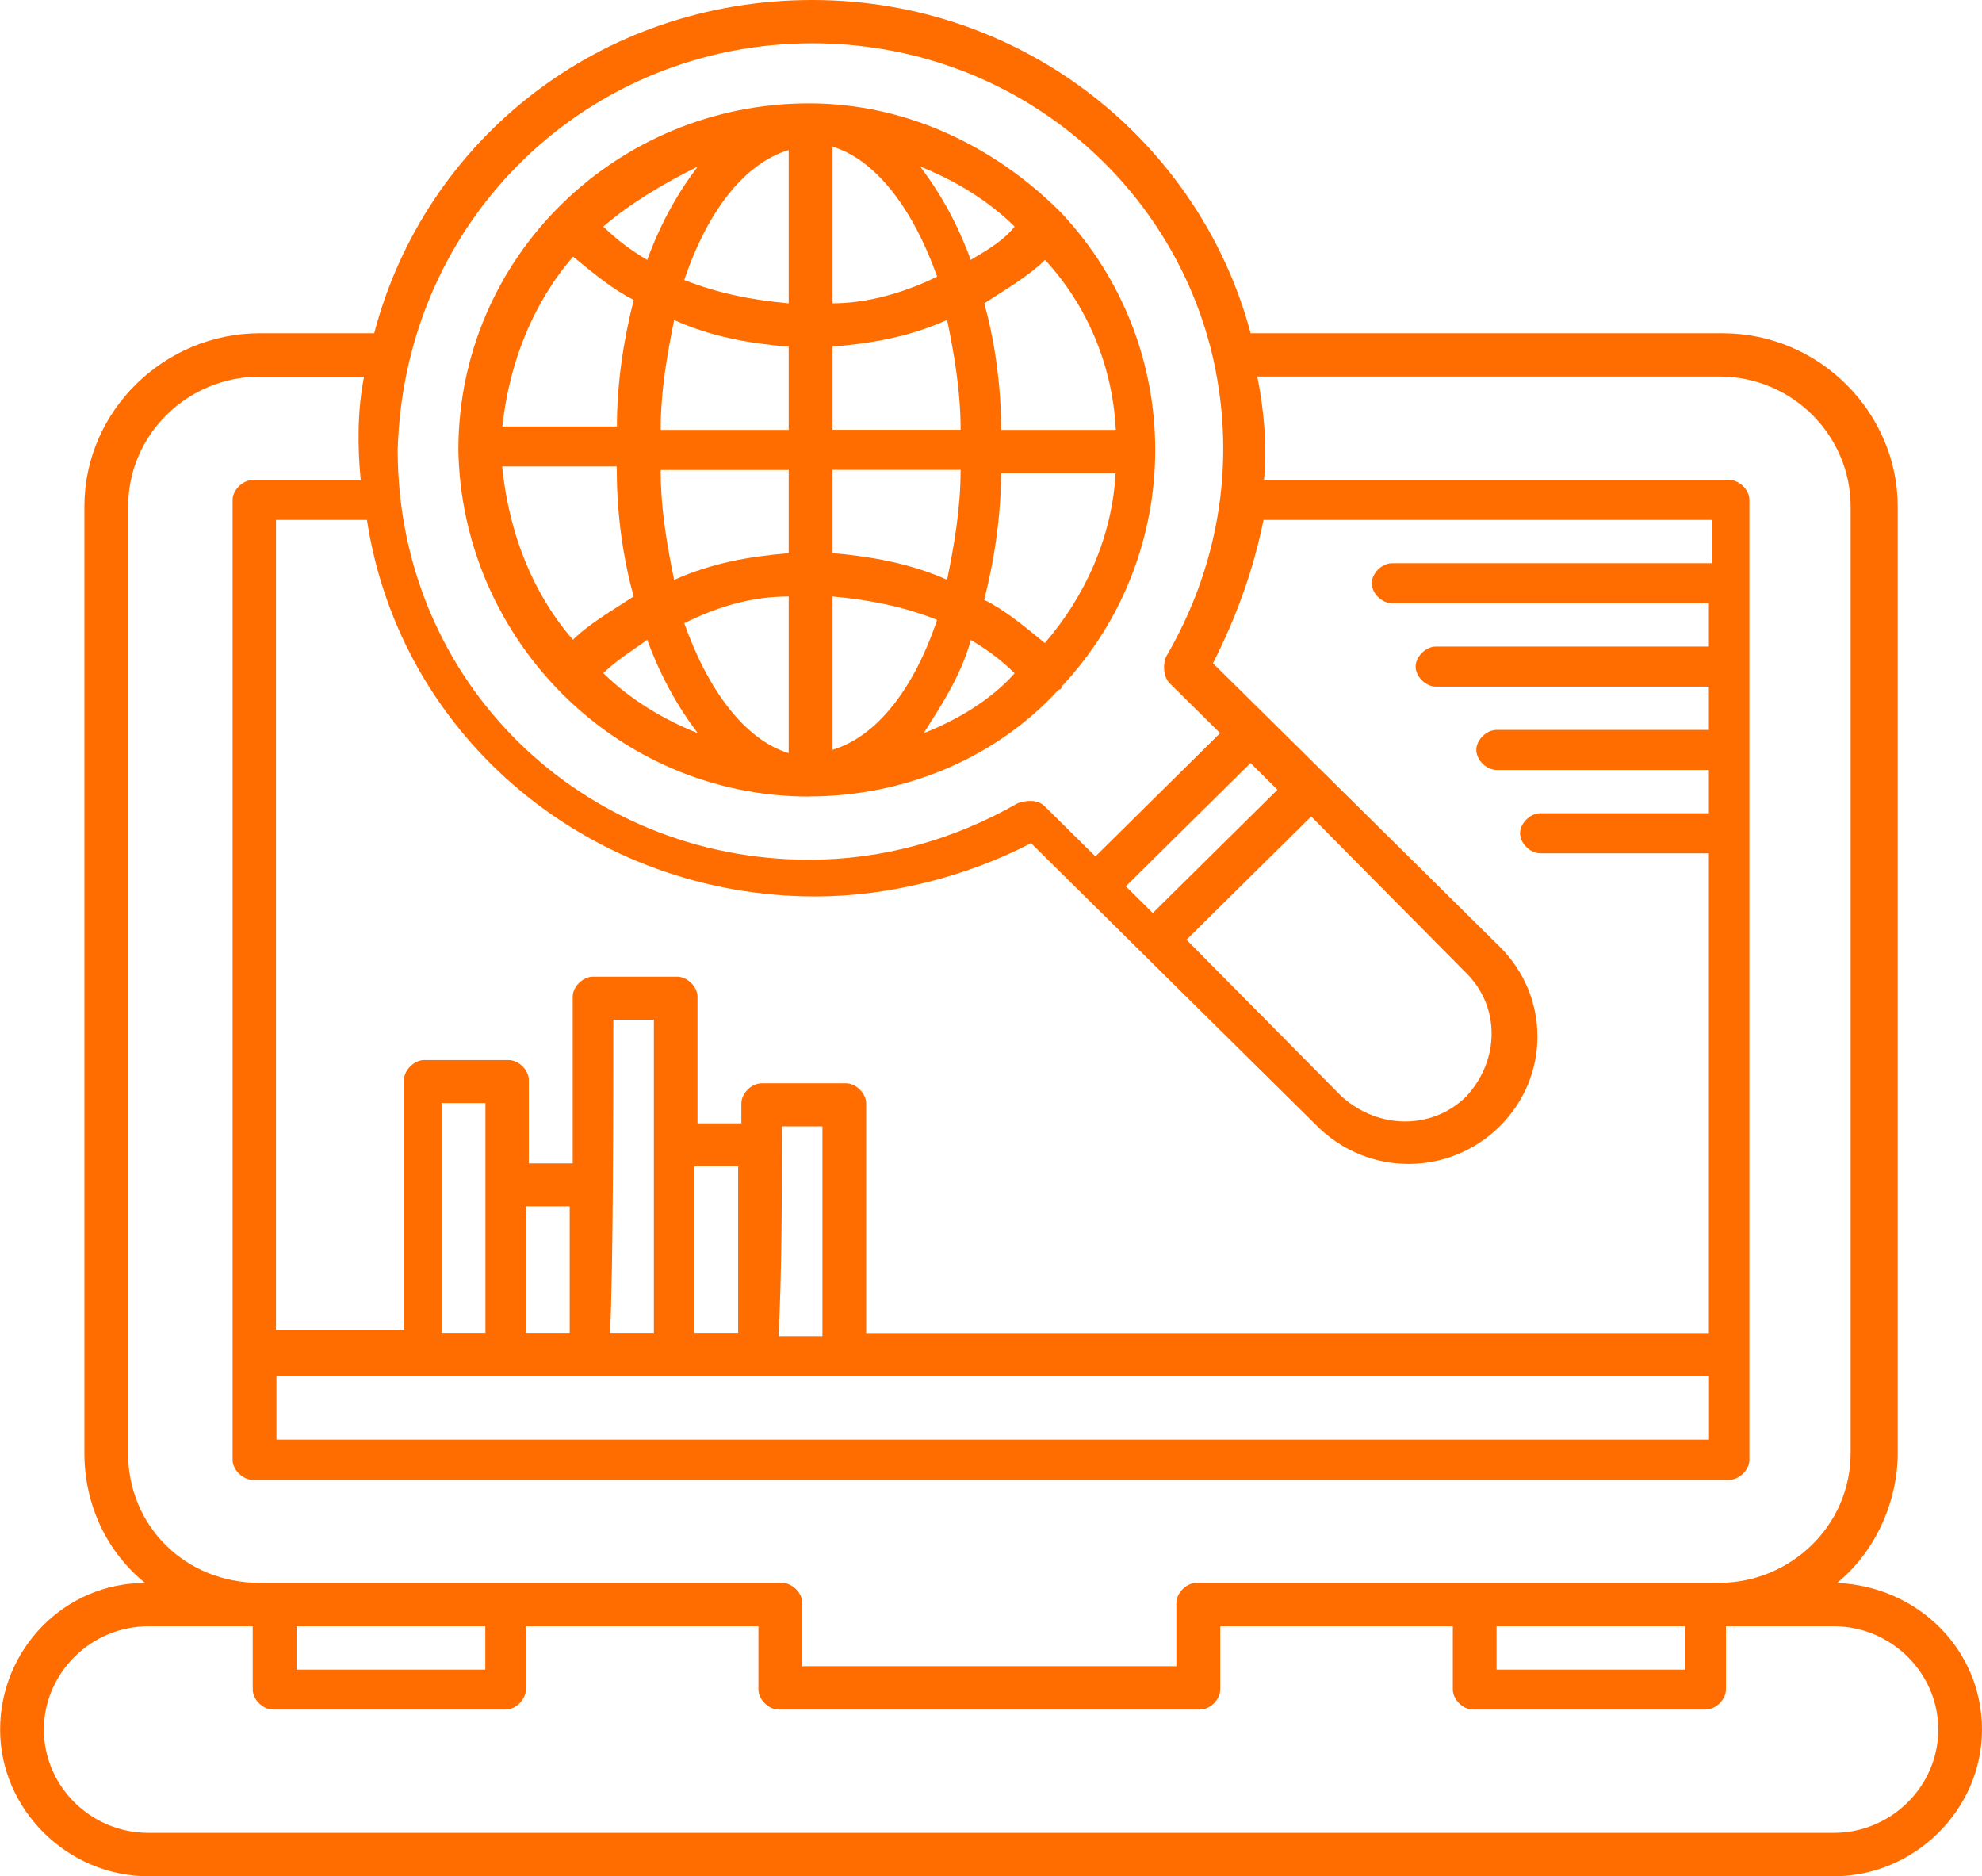
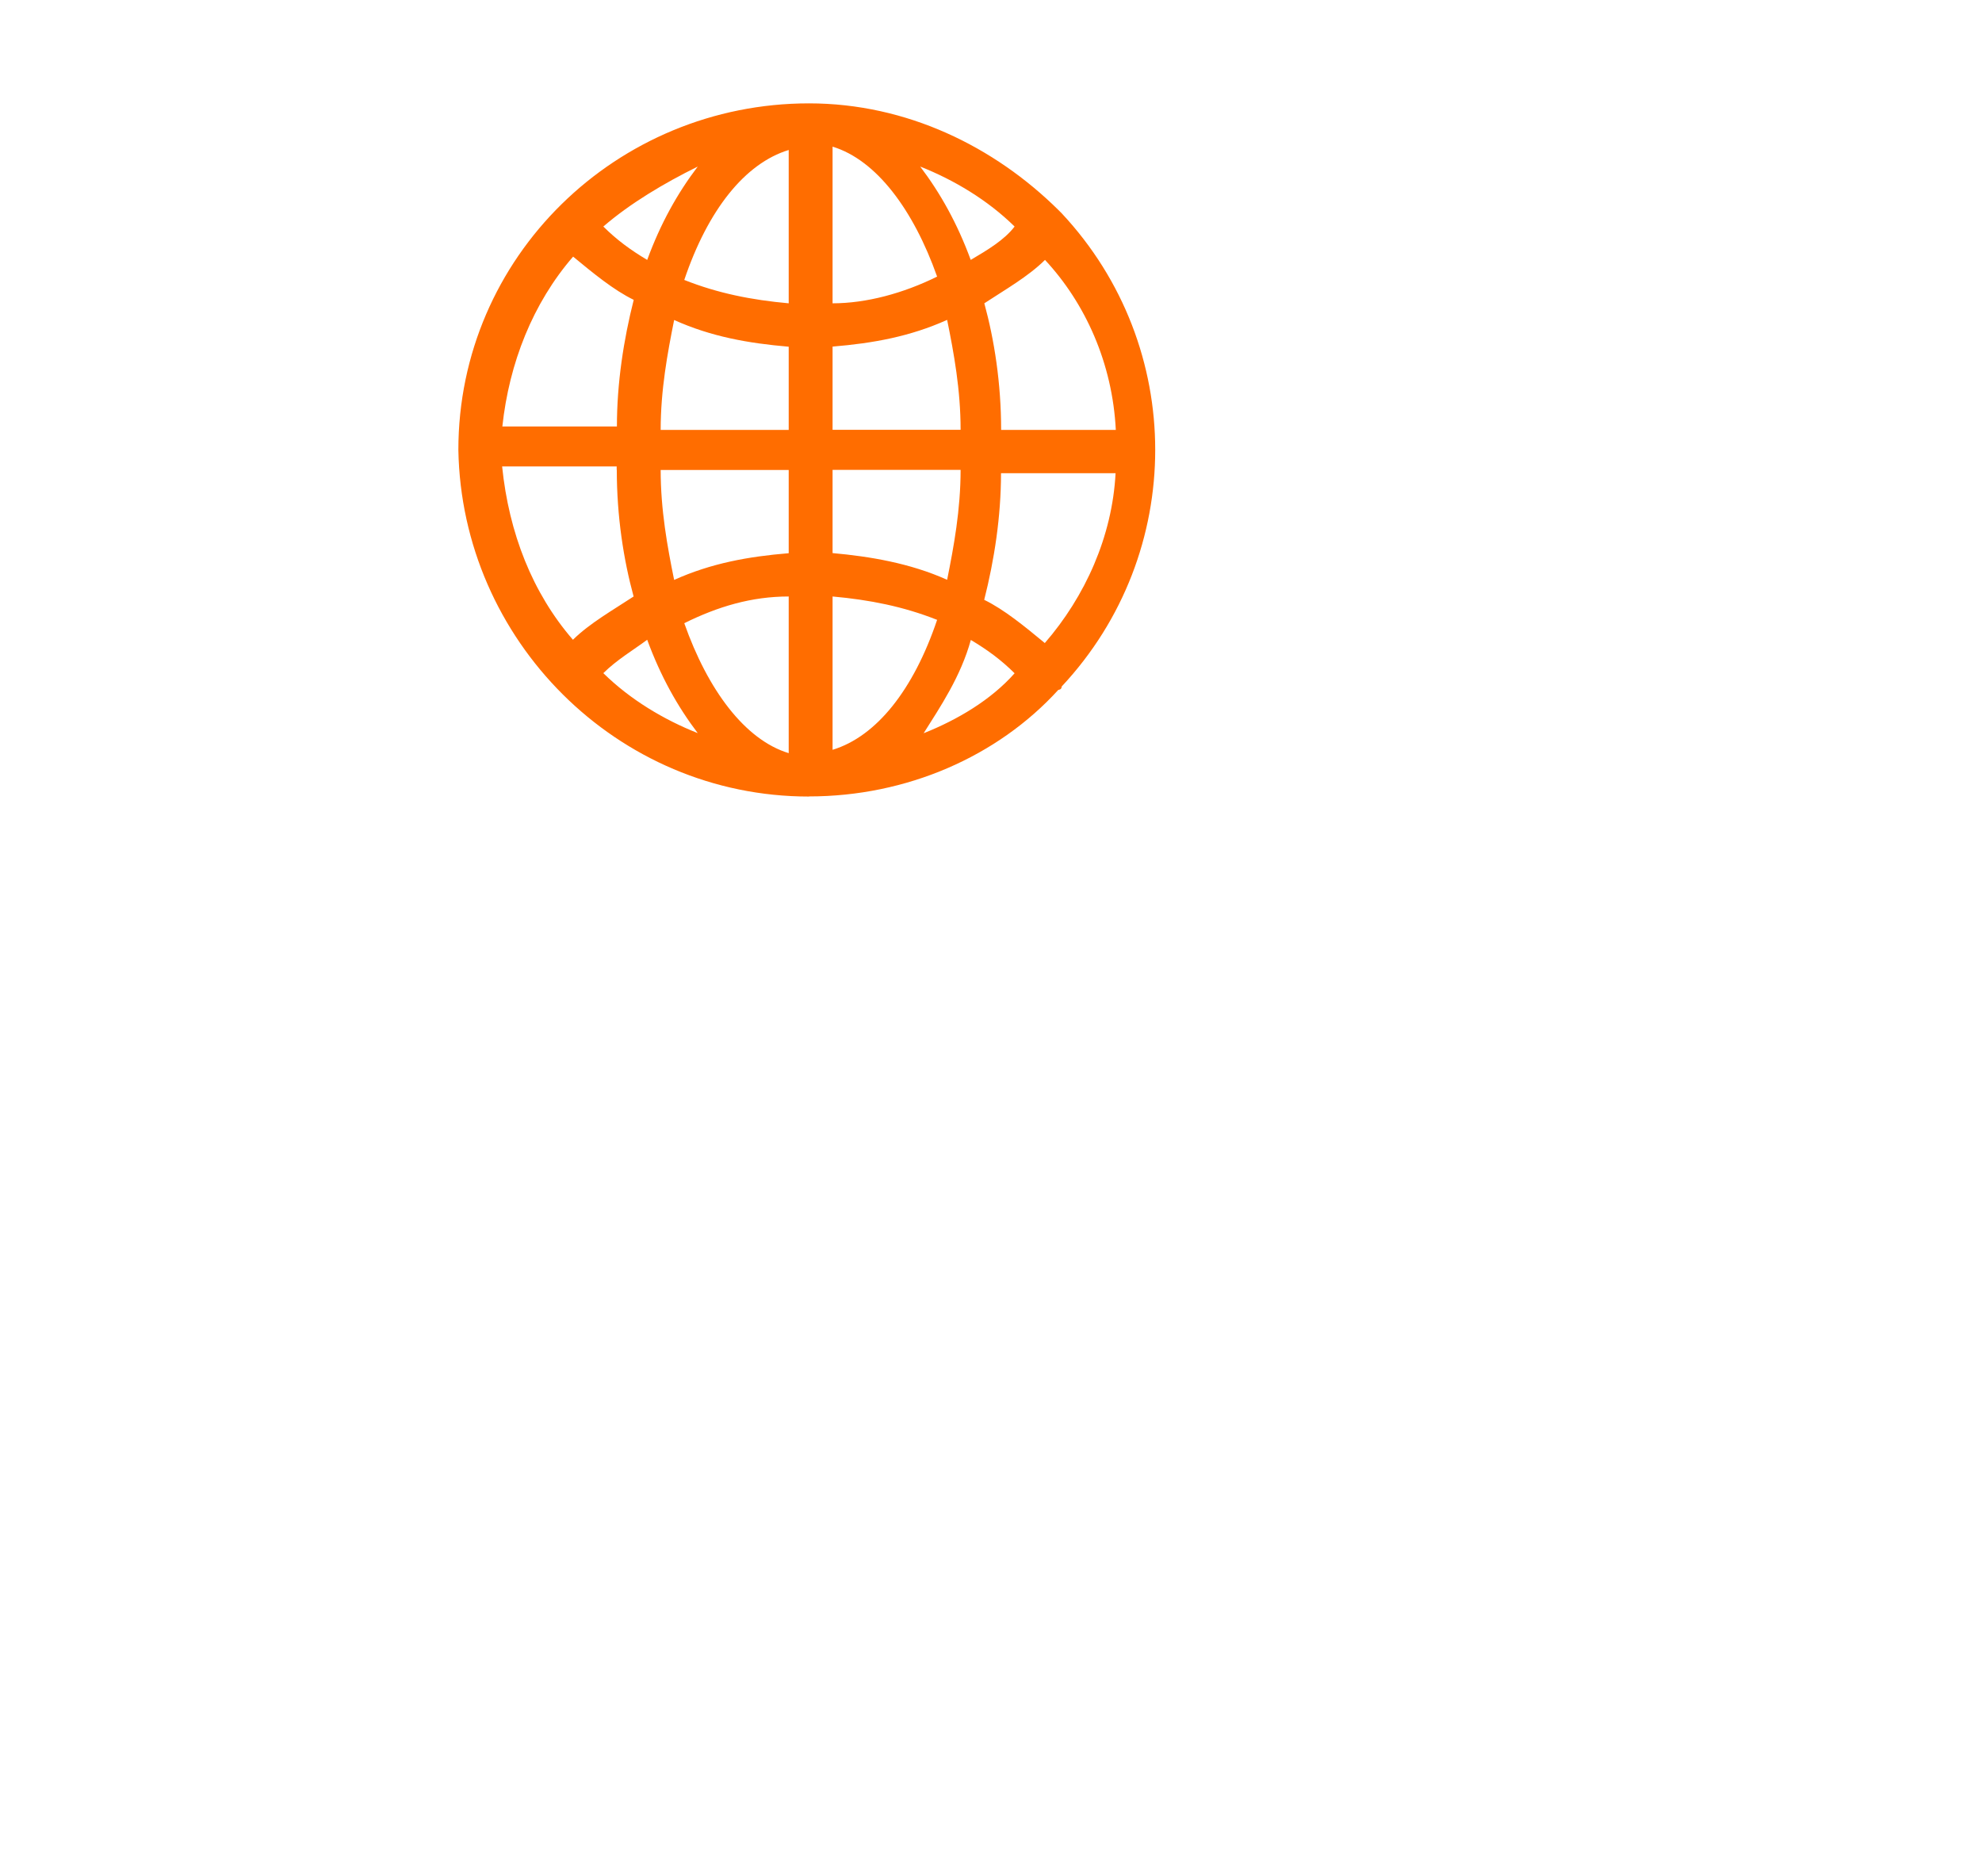
<svg xmlns="http://www.w3.org/2000/svg" id="Layer_2" data-name="Layer 2" viewBox="0 0 166.26 157.36">
  <defs>
    <style>
      .cls-1 {
        fill: #ff6d00;
        stroke-width: 0px;
      }
    </style>
  </defs>
  <g id="Layer_1-2" data-name="Layer 1">
    <g>
-       <path class="cls-1" d="M154.1,132.77c3.11-2.51,5.09-6.71,5.09-10.9V42.49c0-7.83-6.5-14.54-14.7-14.54h-39.58C100.66,12.02,85.96,0,68.14,0S35.63,11.74,31.39,27.95h-9.61c-7.92,0-14.7,6.43-14.7,14.54v79.38c0,4.47,1.98,8.39,5.09,10.9-6.79,0-12.16,5.59-12.16,12.3s5.66,12.3,12.44,12.3h141.37c6.79,0,12.44-5.59,12.44-12.3s-5.37-12.02-12.16-12.3ZM125.54,136.4h15.83v3.64h-15.83v-3.64ZM23.19,115.44h120.17v5.31H23.19v-5.31ZM51.46,85.53h3.39v26.27h-3.68c.28-5.03.28-21.24.28-26.27ZM65.6,94.47h3.39v17.61h-3.68c.28-5.31.28-12.3.28-17.61ZM61.92,111.8h-3.68v-13.98h3.68v13.98ZM47.79,111.8h-3.68v-10.62h3.68v10.62ZM40.72,111.8h-3.68v-19.28h3.68v19.28ZM143.35,47.24h-26.58c-.85,0-1.7.84-1.7,1.68s.85,1.68,1.7,1.68h26.58v3.63h-22.9c-.85,0-1.7.84-1.7,1.68s.85,1.68,1.7,1.68h22.9v3.63h-17.81c-.85,0-1.7.84-1.7,1.68s.85,1.68,1.7,1.68h17.81v3.63h-14.14c-.85,0-1.7.84-1.7,1.68s.85,1.68,1.7,1.68h14.14v40.25h-70.69v-19.28c0-.84-.85-1.68-1.7-1.68h-7.07c-.85,0-1.7.84-1.7,1.68v1.68h-3.68v-10.62c0-.84-.85-1.68-1.7-1.68h-7.07c-.85,0-1.7.84-1.7,1.68v13.98h-3.68v-6.99c0-.84-.85-1.68-1.7-1.68h-7.07c-.85,0-1.7.84-1.7,1.68v20.96h-10.74V43.61h7.63c2.83,18.45,18.94,31.58,37.61,31.58,6.22,0,12.72-1.68,18.1-4.47l24.03,23.76c4.24,4.19,11.03,4.19,15.27,0,4.24-4.19,4.24-10.9,0-15.09l-19.23-19.01h0l-4.81-4.75c1.98-3.91,3.39-7.83,4.24-12.02h37.61v3.63h-.28ZM107.16,66.24l-10.46,10.34-2.26-2.24,10.46-10.34,2.26,2.24ZM123,81.62c2.83,2.8,2.83,7.27,0,10.34-2.83,2.8-7.35,2.8-10.46,0l-13.01-13.14,10.46-10.34,13.01,13.14ZM68.14,3.63c16.68,0,30.25,11.46,33.65,26.55h0c1.98,8.94.28,17.61-3.96,24.88-.28.56-.28,1.68.28,2.24l4.24,4.19-10.46,10.34-4.24-4.19c-.56-.56-1.41-.56-2.26-.28-5.37,3.07-11.31,4.75-17.53,4.75-18.94,0-34.5-14.81-34.5-34.38.57-19.57,16.12-34.1,34.78-34.1ZM10.75,121.87V42.49c0-6.15,5.09-10.9,11.03-10.9h8.76c-.56,2.8-.56,5.87-.28,8.67h-9.05c-.85,0-1.7.84-1.7,1.68v80.5c0,.84.85,1.68,1.7,1.68h123.84c.85,0,1.7-.84,1.7-1.68V41.93c0-.84-.85-1.68-1.7-1.68h-39.02c.28-2.8,0-5.87-.56-8.67h38.74c6.22,0,11.03,5.03,11.03,10.9v79.38c0,6.15-5.09,10.9-11.03,10.9h-43.83c-.85,0-1.7.84-1.7,1.68v5.31h-31.38v-5.31c0-.84-.85-1.68-1.7-1.68H21.77c-6.22,0-11.03-4.75-11.03-10.9ZM24.88,136.4h15.83v3.64h-15.83v-3.64ZM153.82,153.73H12.44c-4.81,0-8.76-3.91-8.76-8.66s3.96-8.67,8.76-8.67h8.76v5.31c0,.84.85,1.68,1.7,1.68h19.51c.85,0,1.7-.84,1.7-1.68v-5.31h19.51v5.31c0,.84.85,1.68,1.7,1.68h35.34c.85,0,1.7-.84,1.7-1.68v-5.31h19.51v5.31c0,.84.85,1.68,1.7,1.68h19.51c.85,0,1.7-.84,1.7-1.68v-5.31h9.05c4.81,0,8.76,3.91,8.76,8.67s-3.96,8.66-8.76,8.66Z" />
      <path class="cls-1" d="M67.86,66.8c8.2,0,15.83-3.35,20.92-8.94,0,0,.28,0,.28-.28,10.46-11.18,10.46-28.51,0-39.69l-.28-.28c-5.37-5.31-12.72-8.94-20.92-8.94-16.12,0-29.41,12.86-29.41,29.07.28,15.93,13.29,29.07,29.41,29.07ZM48.07,21.52c1.7,1.4,3.39,2.8,5.09,3.63-.85,3.35-1.41,6.99-1.41,10.62h-9.61c.57-5.31,2.55-10.34,5.94-14.25ZM93.59,36.06h-9.61c0-3.91-.57-7.55-1.41-10.62,1.7-1.12,3.68-2.24,5.09-3.64,3.39,3.64,5.66,8.67,5.94,14.26ZM87.65,53.94c-1.7-1.4-3.39-2.8-5.09-3.63.85-3.35,1.41-6.99,1.41-10.62h9.61c-.28,5.31-2.55,10.34-5.94,14.25ZM69.84,50.03c3.11.28,5.94.84,8.77,1.96-1.98,5.87-5.09,9.78-8.77,10.9v-12.86ZM69.84,46.4v-6.99h10.74c0,3.35-.57,6.43-1.13,9.22-3.11-1.4-6.5-1.96-9.61-2.24ZM69.84,36.06v-6.99c3.39-.28,6.5-.84,9.61-2.24.57,2.8,1.13,5.87,1.13,9.22h-10.74ZM69.84,25.44v-13.14c3.68,1.12,6.79,5.31,8.77,10.9-2.83,1.4-5.94,2.24-8.77,2.24ZM66.16,25.44c-3.11-.28-5.94-.84-8.76-1.96,1.98-5.87,5.09-9.78,8.76-10.9v12.86h0ZM66.16,29.07v6.99h-10.74c0-3.35.57-6.43,1.13-9.22,3.11,1.4,6.22,1.95,9.61,2.24ZM66.16,39.41v6.99c-3.39.28-6.5.84-9.61,2.24-.57-2.8-1.13-5.87-1.13-9.22h10.74ZM66.16,50.03v13.14c-3.68-1.12-6.79-5.31-8.76-10.9,2.83-1.4,5.65-2.24,8.76-2.24ZM58.53,61.49c-2.83-1.12-5.65-2.8-7.92-5.03,1.13-1.12,2.55-1.96,3.68-2.8,1.13,3.07,2.54,5.59,4.24,7.83ZM81.43,53.67c1.41.84,2.55,1.68,3.68,2.8-1.98,2.24-4.81,3.91-7.63,5.03,1.41-2.24,3.11-4.75,3.96-7.83ZM81.43,21.8c-1.13-3.07-2.54-5.59-4.24-7.83,2.83,1.12,5.65,2.8,7.92,5.03-.85,1.12-2.26,1.96-3.68,2.8ZM54.29,21.8c-1.41-.84-2.55-1.68-3.68-2.8,2.26-1.95,5.09-3.63,7.92-5.03-1.7,2.24-3.11,4.75-4.24,7.83ZM51.74,39.41c0,3.91.57,7.54,1.41,10.62-1.7,1.12-3.68,2.24-5.09,3.63-3.39-3.91-5.37-8.94-5.94-14.54h9.61v.28Z" />
    </g>
  </g>
</svg>